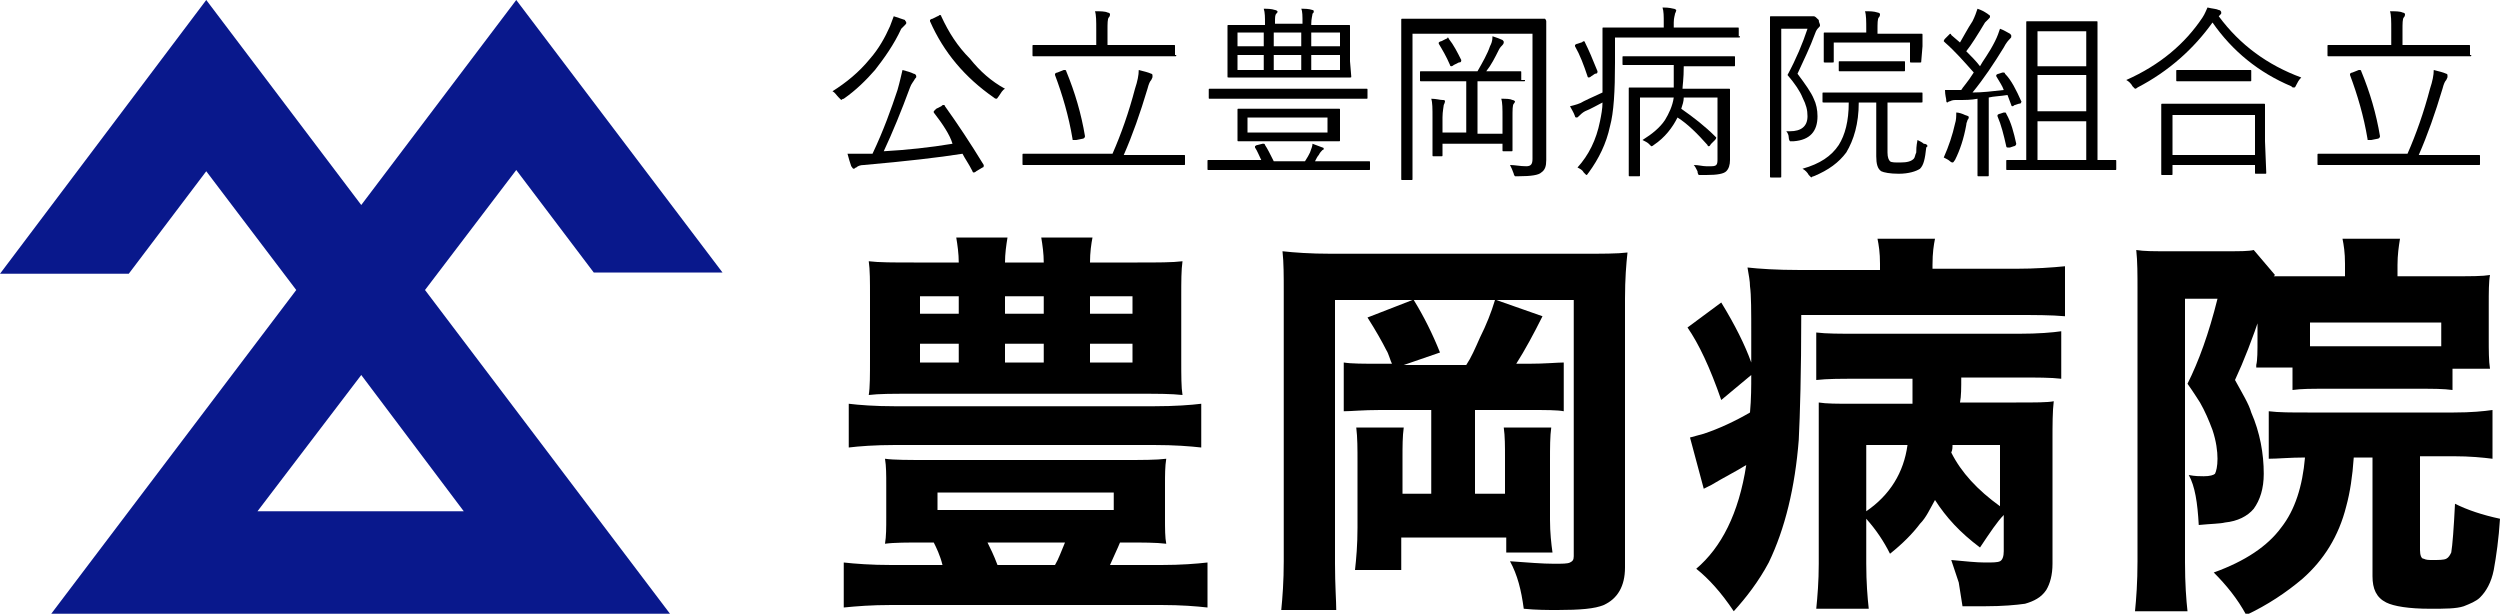
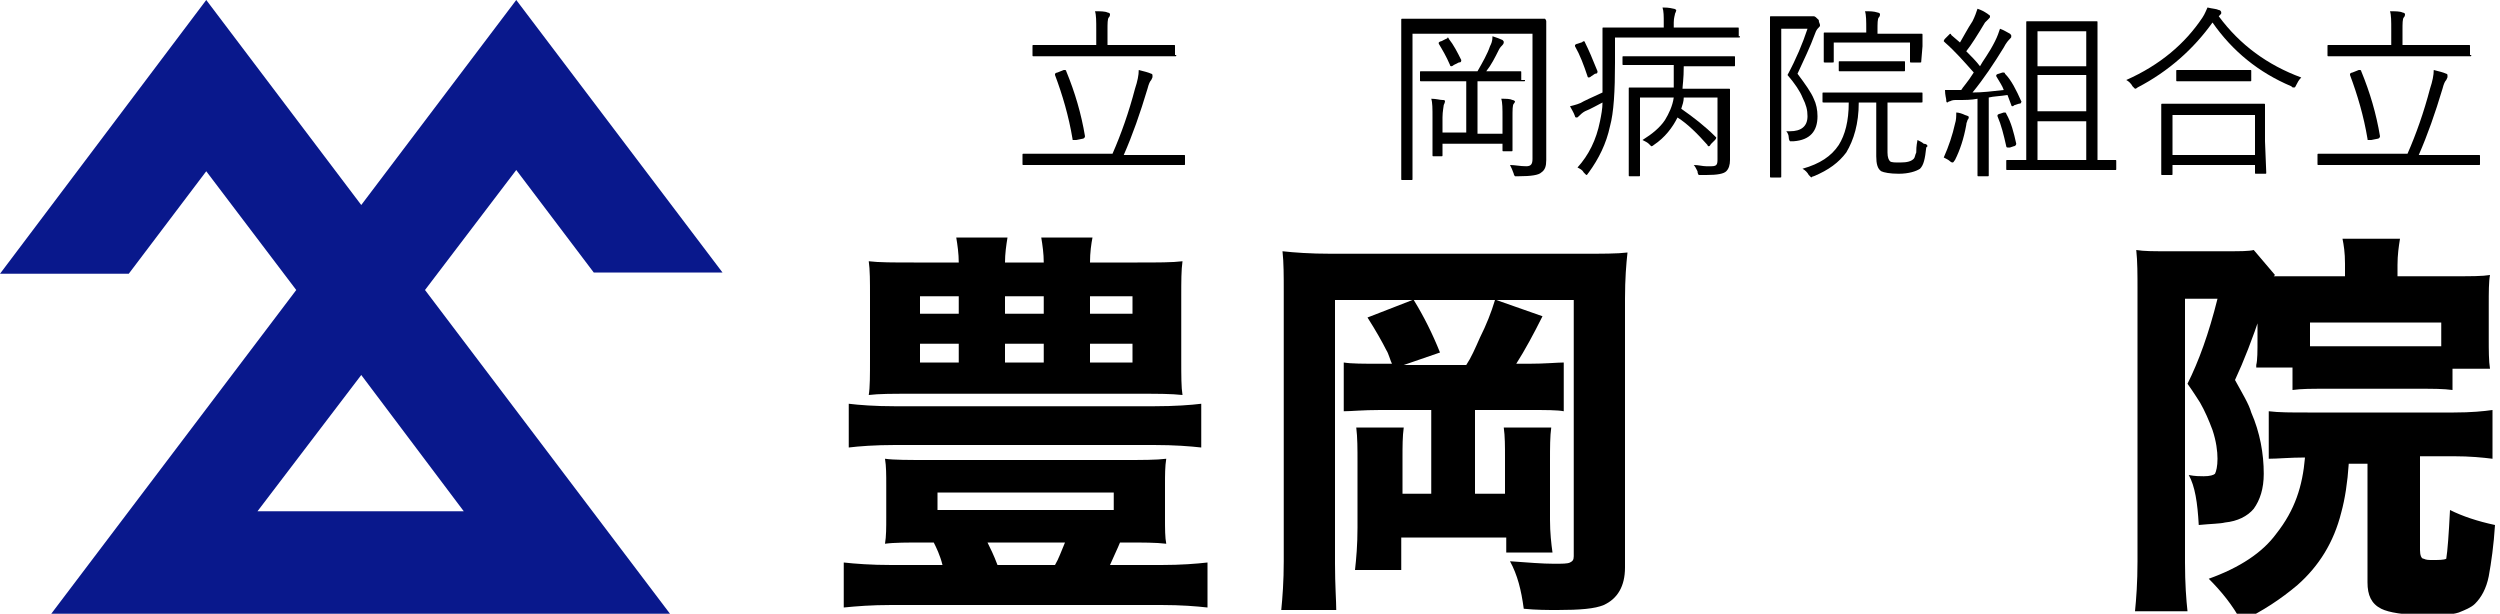
<svg xmlns="http://www.w3.org/2000/svg" version="1.1" id="レイヤー_1" x="0px" y="0px" width="200px" height="49.1px" viewBox="0 0 200 49.1" style="enable-background:new 0 0 200 49.1;" xml:space="preserve">
  <style type="text/css">
	.st0{fill-rule:evenodd;clip-rule:evenodd;fill:#09188C;}
</style>
  <g>
    <path class="st0" d="M20.6,40.9h16.5L28.9,30L20.6,40.9z M23.7,23.2l-7.2-9.5l-6.2,8.2H0L16.5,0l12.4,16.4L41.3,0l16.5,21.8H47.5   l-6.2-8.2L34,23.2l19.6,25.9H4.1L23.7,23.2z" />
    <g>
-       <path d="M72.5,1.8c0,0.1,0,0.1-0.1,0.2c-0.1,0.1-0.2,0.2-0.3,0.3c-0.6,1.3-1.4,2.4-2.1,3.3c-0.7,0.8-1.5,1.6-2.5,2.3    C67.4,7.9,67.3,8,67.3,8c0,0-0.1-0.1-0.2-0.2c-0.2-0.2-0.3-0.4-0.5-0.5c1.1-0.7,2.1-1.5,3-2.6c0.7-0.8,1.2-1.7,1.6-2.6    c0.1-0.3,0.2-0.5,0.3-0.8c0.3,0.1,0.6,0.2,0.9,0.3C72.4,1.7,72.5,1.7,72.5,1.8z M78.7,13.2C78.7,13.3,78.7,13.3,78.7,13.2    c0,0.1,0,0.2-0.1,0.2l-0.5,0.3c-0.1,0.1-0.2,0.1-0.2,0.1c0,0-0.1,0-0.1-0.1c-0.3-0.6-0.6-1-0.8-1.4c-1.9,0.3-4.5,0.6-7.9,0.9    c-0.3,0-0.5,0.1-0.6,0.2c-0.1,0-0.1,0.1-0.2,0.1c-0.1,0-0.1-0.1-0.2-0.2c-0.1-0.3-0.2-0.6-0.3-1c0.2,0,0.3,0,0.5,0    c0.3,0,0.7,0,1.1,0l0.4,0c0.9-1.9,1.5-3.6,2-5.1c0.2-0.7,0.3-1.2,0.4-1.6c0.4,0.1,0.7,0.2,0.9,0.3c0.1,0,0.2,0.1,0.2,0.2    c0,0.1,0,0.1-0.1,0.2c-0.1,0.2-0.3,0.4-0.4,0.7c-0.7,1.9-1.4,3.6-2.1,5.1c1.8-0.1,3.7-0.3,5.5-0.6C76,10.8,75.4,9.9,74.7,9    c0,0,0-0.1,0-0.1c0,0,0.1-0.1,0.2-0.2l0.4-0.2c0.1-0.1,0.1-0.1,0.2-0.1c0,0,0.1,0,0.1,0.1C76.6,9.9,77.6,11.4,78.7,13.2z     M80.4,7.1c-0.2,0.1-0.3,0.3-0.5,0.6c-0.1,0.1-0.1,0.2-0.2,0.2c0,0-0.1,0-0.2-0.1c-2.3-1.6-4-3.6-5.1-6.1c0,0,0-0.1,0-0.1    c0,0,0.1-0.1,0.2-0.1L75,1.3c0.1,0,0.1-0.1,0.2-0.1c0,0,0.1,0,0.1,0.1c0.6,1.3,1.3,2.4,2.3,3.4C78.4,5.7,79.3,6.5,80.4,7.1z" />
      <path d="M94.8,13.1c0,0.1,0,0.1-0.1,0.1l-1.9,0h-9l-1.9,0c-0.1,0-0.1,0-0.1-0.1v-0.7c0-0.1,0-0.1,0.1-0.1l1.9,0h5.2    c0.7-1.6,1.3-3.3,1.8-5.2c0.2-0.6,0.3-1.1,0.3-1.5c0.4,0.1,0.8,0.2,1,0.3c0.1,0,0.1,0.1,0.1,0.2c0,0.1,0,0.1-0.1,0.3    c-0.1,0.1-0.2,0.3-0.3,0.7c-0.6,2-1.2,3.7-1.9,5.3h2.9l1.9,0c0.1,0,0.1,0,0.1,0.1V13.1z M94.1,4.4c0,0.1,0,0.1-0.1,0.1l-2,0h-7.3    l-2,0c-0.1,0-0.1,0-0.1-0.1V3.7c0-0.1,0-0.1,0.1-0.1l2,0h3V2.4c0-0.7,0-1.2-0.1-1.5c0.4,0,0.8,0,1,0.1c0.1,0,0.2,0.1,0.2,0.1    c0,0.1,0,0.2-0.1,0.3c-0.1,0.1-0.1,0.5-0.1,1v1.2h3.3l2,0c0.1,0,0.1,0,0.1,0.1V4.4z M86.8,10.9C86.8,10.9,86.8,10.9,86.8,10.9    c0,0.1-0.1,0.2-0.2,0.2l-0.5,0.1c-0.1,0-0.1,0-0.2,0c-0.1,0-0.1,0-0.1-0.1c-0.3-1.8-0.8-3.5-1.4-5.1c0,0,0-0.1,0-0.1    c0,0,0.1-0.1,0.2-0.1l0.5-0.2c0.1,0,0.1,0,0.1,0c0,0,0.1,0,0.1,0.1C86,7.4,86.5,9.1,86.8,10.9z" />
-       <path d="M109.6,13.5c0,0.1,0,0.1-0.1,0.1l-1.9,0h-9l-1.9,0c-0.1,0-0.1,0-0.1-0.1v-0.6c0-0.1,0-0.1,0.1-0.1l1.9,0h2.3    c-0.2-0.4-0.3-0.7-0.5-1c0,0,0-0.1,0-0.1c0,0,0.1-0.1,0.2-0.1l0.4-0.1c0.1,0,0.1,0,0.1,0c0,0,0.1,0,0.1,0.1    c0.2,0.3,0.4,0.7,0.7,1.3h2.5c0.2-0.3,0.3-0.5,0.4-0.7c0.1-0.3,0.2-0.5,0.2-0.7c0.3,0.1,0.5,0.2,0.8,0.3c0.1,0,0.1,0.1,0.1,0.1    c0,0,0,0.1-0.1,0.1c-0.1,0.1-0.2,0.2-0.3,0.4c-0.1,0.1-0.2,0.3-0.3,0.5h2.4l1.9,0c0.1,0,0.1,0,0.1,0.1V13.5z M109.4,7.8    c0,0.1,0,0.1-0.1,0.1l-2,0h-8.5l-2,0c-0.1,0-0.1,0-0.1-0.1V7.2c0-0.1,0-0.1,0.1-0.1l2,0h8.5l2,0c0.1,0,0.1,0,0.1,0.1V7.8z     M108.1,6.1c0,0.1,0,0.1-0.1,0.1l-2.1,0h-5.5l-2.1,0c-0.1,0-0.1,0-0.1-0.1l0-1.2V3.3l0-1.2c0-0.1,0-0.1,0.1-0.1l2.1,0h0.8V1.9    c0-0.5,0-0.9-0.1-1.2c0.3,0,0.6,0,0.9,0.1c0.1,0,0.2,0.1,0.2,0.1c0,0.1,0,0.1-0.1,0.2c-0.1,0.1-0.1,0.3-0.1,0.7v0.1h2.2V1.8    c0-0.5,0-0.9-0.1-1.1c0.3,0,0.6,0,0.9,0.1c0.1,0,0.1,0.1,0.1,0.1c0,0.1,0,0.1-0.1,0.2c0,0.1-0.1,0.4-0.1,0.8v0.1h0.9l2.1,0    c0.1,0,0.1,0,0.1,0.1l0,1.2v1.6L108.1,6.1z M101.1,3.7V2.6H99v1.1H101.1z M101.1,5.6V4.4H99v1.2H101.1z M107.2,11.2    c0,0.1,0,0.1-0.1,0.1l-2,0h-4l-2,0c-0.1,0-0.1,0-0.1-0.1l0-0.8V9.6l0-0.8c0-0.1,0-0.1,0.1-0.1l2,0h4l2,0c0.1,0,0.1,0,0.1,0.1    l0,0.8v0.7L107.2,11.2z M106.2,10.6V9.4h-6.4v1.2H106.2z M104.1,3.7V2.6h-2.2v1.1H104.1z M104.1,5.6V4.4h-2.2v1.2H104.1z     M107.2,3.7V2.6h-2.3v1.1H107.2z M107.2,5.6V4.4h-2.3v1.2H107.2z" />
      <path d="M123.7,1.7l0,3v5.7l0,2.4c0,0.5-0.1,0.8-0.4,1c-0.2,0.2-0.8,0.3-1.8,0.3c-0.1,0-0.2,0-0.3,0c0,0-0.1-0.1-0.1-0.2    c-0.1-0.3-0.2-0.5-0.3-0.7c0.4,0,0.8,0.1,1.3,0.1c0.4,0,0.5-0.2,0.5-0.6v-10H113v8.8l0,2.8c0,0.1,0,0.1-0.1,0.1h-0.7    c-0.1,0-0.1,0-0.1-0.1l0-3V4.6l0-3c0-0.1,0-0.1,0.1-0.1l2.1,0h7.2l2.1,0C123.6,1.5,123.7,1.6,123.7,1.7z M122,6.4    c0,0.1,0,0.1-0.1,0.1l-2,0h-1.7v4.2h2V9.4c0-0.7,0-1.2-0.1-1.5c0.4,0,0.7,0,0.9,0.1c0.1,0,0.2,0.1,0.2,0.1s0,0.1-0.1,0.2    c-0.1,0.1-0.1,0.5-0.1,1.1v1.5l0,1.1c0,0.1,0,0.1-0.1,0.1h-0.6c-0.1,0-0.1,0-0.1-0.1v-0.5h-4.8v0.9c0,0.1,0,0.1-0.1,0.1h-0.6    c-0.1,0-0.1,0-0.1-0.1l0-1.2V9.4c0-0.7,0-1.2-0.1-1.5c0.4,0,0.7,0.1,0.9,0.1c0.1,0,0.2,0,0.2,0.1c0,0,0,0.1-0.1,0.3    c0,0.1-0.1,0.5-0.1,1v1.2h1.9V6.5h-1.6l-2,0c-0.1,0-0.1,0-0.1-0.1V5.8c0-0.1,0-0.1,0.1-0.1l2,0h2.5c0.4-0.7,0.8-1.4,1-2    c0.1-0.2,0.2-0.4,0.2-0.8c0.3,0.1,0.6,0.2,0.8,0.3c0.1,0.1,0.1,0.1,0.1,0.2c0,0,0,0.1-0.1,0.2c-0.1,0.1-0.2,0.2-0.3,0.4    c-0.3,0.6-0.6,1.2-1,1.7h0.7l2,0c0.1,0,0.1,0,0.1,0.1V6.4z M116.9,4.8C116.9,4.8,116.9,4.9,116.9,4.8c0,0.1,0,0.2-0.2,0.2    l-0.4,0.2c-0.1,0.1-0.2,0.1-0.2,0.1s-0.1,0-0.1-0.1c-0.3-0.7-0.6-1.2-0.9-1.7c0,0,0-0.1,0-0.1c0,0,0.1-0.1,0.2-0.1l0.4-0.2    c0.1,0,0.1-0.1,0.1-0.1c0,0,0.1,0,0.1,0.1C116.3,3.6,116.6,4.2,116.9,4.8z" />
      <path d="M139.2,2.9c0,0.1,0,0.1-0.1,0.1L137,3h-7.8V5c0,2.3-0.1,4-0.4,5.1c-0.3,1.4-0.9,2.6-1.7,3.7c-0.1,0.1-0.1,0.2-0.2,0.2    c0,0-0.1-0.1-0.2-0.2c-0.1-0.2-0.3-0.3-0.5-0.4c0.9-1,1.5-2.2,1.8-3.7c0.1-0.5,0.2-1,0.2-1.5c-0.4,0.2-0.9,0.5-1.4,0.7    c-0.2,0.1-0.4,0.3-0.5,0.4c-0.1,0.1-0.1,0.1-0.2,0.1c0,0-0.1,0-0.1-0.1c-0.1-0.3-0.3-0.6-0.4-0.8c0.4-0.1,0.8-0.2,1.1-0.4    c0.6-0.3,1.1-0.5,1.5-0.7c0-0.7,0-1.5,0-2.3l0-2.8c0-0.1,0-0.1,0.1-0.1l2.1,0h2.7V1.8c0-0.5,0-0.9-0.1-1.2c0.2,0,0.5,0,0.9,0.1    c0.1,0,0.2,0.1,0.2,0.1c0,0,0,0.1-0.1,0.3c0,0.1-0.1,0.3-0.1,0.7v0.4h3l2.1,0c0.1,0,0.1,0,0.1,0.1V2.9z M127.8,5.7    C127.8,5.7,127.8,5.7,127.8,5.7c0,0.1,0,0.2-0.2,0.2l-0.3,0.2c-0.1,0.1-0.2,0.1-0.2,0.1s-0.1,0-0.1-0.1c-0.3-0.9-0.6-1.7-1-2.4    c0,0,0-0.1,0-0.1c0,0,0.1-0.1,0.2-0.1l0.3-0.1c0.1,0,0.1-0.1,0.2-0.1c0,0,0.1,0,0.1,0.1C127.1,4,127.4,4.7,127.8,5.7z M134.7,7.8    c0,0.3-0.1,0.6-0.2,0.9c1,0.7,1.9,1.4,2.7,2.2c0,0,0.1,0.1,0.1,0.1c0,0,0,0.1-0.1,0.2l-0.3,0.3c-0.1,0.1-0.1,0.2-0.2,0.2    c0,0-0.1,0-0.1-0.1c-0.8-0.9-1.6-1.7-2.4-2.2c-0.4,0.8-1,1.6-1.9,2.2c-0.1,0.1-0.2,0.1-0.2,0.1c0,0-0.1-0.1-0.2-0.2    c-0.1-0.1-0.3-0.2-0.5-0.3c0.8-0.5,1.4-1,1.8-1.6c0.3-0.5,0.6-1.1,0.7-1.8h-2.7v4.5l0,1.7c0,0.1,0,0.1-0.1,0.1h-0.7    c-0.1,0-0.1,0-0.1-0.1l0-1.6V8.8l0-1.7c0-0.1,0-0.1,0.1-0.1l2,0h1.5c0-0.6,0-1.2,0-1.8h-1.9l-2.1,0c-0.1,0-0.1,0-0.1-0.1V4.6    c0-0.1,0-0.1,0.1-0.1l2.1,0h4.6l2.1,0c0.1,0,0.1,0,0.1,0.1v0.6c0,0.1,0,0.1-0.1,0.1l-2.1,0h-1.9c0,1-0.1,1.6-0.1,1.8h1.7l2,0    c0.1,0,0.1,0,0.1,0.1l0,1.8v1.9l0,1.9c0,0.4-0.1,0.7-0.3,0.9c-0.2,0.2-0.7,0.3-1.6,0.3c-0.1,0-0.1,0-0.3,0c-0.1,0-0.2,0-0.3,0    c0,0-0.1-0.1-0.1-0.3c-0.1-0.2-0.2-0.4-0.3-0.5c0.4,0,0.7,0.1,1,0.1c0.1,0,0.2,0,0.3,0c0.2,0,0.4,0,0.5-0.1    c0.1-0.1,0.1-0.3,0.1-0.5V7.8H134.7z" />
      <path d="M145.6,2c0,0.1,0,0.1-0.1,0.2c-0.1,0.1-0.2,0.2-0.3,0.5c-0.4,1.1-0.9,2.1-1.4,3.2c0.6,0.8,1.1,1.5,1.3,2    c0.2,0.4,0.3,0.9,0.3,1.4c0,1.2-0.6,1.9-1.9,2c-0.2,0-0.2,0-0.3,0c0,0-0.1-0.1-0.1-0.3c0-0.2-0.1-0.4-0.2-0.5c0.1,0,0.2,0,0.3,0    c0.9,0,1.4-0.4,1.4-1.2c0-0.5-0.1-0.9-0.4-1.5c-0.2-0.5-0.6-1.1-1.2-1.8c0.7-1.3,1.2-2.5,1.6-3.7h-2.1v8.7l0,3.1    c0,0.1,0,0.1-0.1,0.1h-0.7c-0.1,0-0.1,0-0.1-0.1l0-3V4.5l0-3.1c0-0.1,0-0.1,0.1-0.1l1.1,0h1.8c0.2,0,0.3,0,0.3,0    c0.1,0,0.1,0,0.2,0c0.1,0,0.2,0.1,0.4,0.3C145.5,1.8,145.6,1.9,145.6,2z M154.1,11.8c-0.1,0.9-0.2,1.4-0.5,1.7    c-0.3,0.2-0.9,0.4-1.7,0.4c-0.7,0-1.2-0.1-1.4-0.2c-0.3-0.2-0.4-0.6-0.4-1.2V8.2h-1.4c0,1.7-0.4,3-1,4c-0.6,0.8-1.4,1.4-2.6,1.9    c-0.1,0-0.2,0.1-0.2,0.1c0,0-0.1-0.1-0.2-0.2c-0.1-0.2-0.3-0.4-0.5-0.5c1.4-0.4,2.3-1,2.9-1.9c0.5-0.8,0.8-1.9,0.8-3.4l-2,0    c-0.1,0-0.1,0-0.1-0.1V7.5c0-0.1,0-0.1,0.1-0.1l2,0h3.8l2,0c0.1,0,0.1,0,0.1,0.1v0.6c0,0.1,0,0.1-0.1,0.1l-2,0H151v4    c0,0.4,0.1,0.6,0.2,0.7c0.1,0.1,0.4,0.1,0.8,0.1c0.6,0,0.9-0.1,1.1-0.3c0.1-0.1,0.1-0.3,0.2-0.5c0-0.2,0-0.5,0.1-1    c0.2,0.1,0.4,0.2,0.5,0.3c0.2,0,0.3,0.1,0.3,0.2C154.2,11.7,154.1,11.8,154.1,11.8z M153.7,4.9c0,0.1,0,0.1-0.1,0.1h-0.7    c-0.1,0-0.1,0-0.1-0.1V3.4h-6.1v1.5c0,0.1,0,0.1-0.1,0.1h-0.6c-0.1,0-0.1,0-0.1-0.1l0-1.2V3.3l0-0.6c0-0.1,0-0.1,0.1-0.1l2,0h1.3    V2.4c0-0.7,0-1.2-0.1-1.5c0.4,0,0.7,0,1,0.1c0.1,0,0.2,0.1,0.2,0.1c0,0.1,0,0.2-0.1,0.3c-0.1,0.1-0.1,0.5-0.1,1v0.3h1.5l2,0    c0.1,0,0.1,0,0.1,0.1l0,0.5v0.4L153.7,4.9z M152.4,5.6c0,0.1,0,0.1-0.1,0.1l-1.6,0h-1.9l-1.6,0c-0.1,0-0.1,0-0.1-0.1V5    c0-0.1,0-0.1,0.1-0.1l1.6,0h1.9l1.6,0c0.1,0,0.1,0,0.1,0.1V5.6z" />
      <path d="M161.7,8.1C161.7,8.2,161.8,8.2,161.7,8.1c0,0.1,0,0.2-0.2,0.2l-0.3,0.1c-0.1,0-0.1,0.1-0.2,0.1c0,0-0.1,0-0.1-0.1    l-0.3-0.8c-0.6,0.1-1.1,0.1-1.5,0.2v4l0,2.2c0,0.1,0,0.1-0.1,0.1h-0.7c-0.1,0-0.1,0-0.1-0.1l0-2.2V7.9C157.7,8,157.2,8,156.6,8    c-0.3,0-0.4,0-0.6,0.1c-0.1,0-0.2,0.1-0.2,0.1c-0.1,0-0.1-0.1-0.1-0.2c0-0.1-0.1-0.4-0.1-0.8c0.2,0,0.5,0,0.9,0c0.2,0,0.3,0,0.4,0    c0.1-0.2,0.5-0.6,1-1.4c-0.8-0.9-1.5-1.7-2.3-2.4c-0.1-0.1-0.1-0.1-0.1-0.1c0,0,0-0.1,0.1-0.2l0.3-0.3c0.1-0.1,0.1-0.1,0.1-0.1    c0,0,0.1,0,0.1,0.1l0.7,0.6c0.3-0.5,0.6-1.1,1-1.7c0.2-0.4,0.3-0.7,0.4-1c0.3,0.1,0.5,0.2,0.8,0.4c0.1,0.1,0.2,0.1,0.2,0.2    c0,0.1,0,0.1-0.1,0.2c-0.1,0.1-0.2,0.2-0.3,0.3c-0.6,1-1.1,1.8-1.5,2.3c0.4,0.4,0.8,0.8,1.1,1.2c0.2-0.4,0.7-1,1.2-2    c0.2-0.4,0.3-0.7,0.4-1c0.3,0.1,0.6,0.3,0.8,0.4c0.1,0.1,0.1,0.1,0.1,0.2c0,0.1,0,0.1-0.1,0.2c-0.1,0.1-0.3,0.3-0.5,0.7    c-0.8,1.3-1.6,2.5-2.5,3.6c0.8,0,1.6-0.1,2.5-0.2c-0.1-0.3-0.3-0.6-0.6-1.1c0,0,0-0.1,0-0.1c0,0,0.1-0.1,0.2-0.1l0.3-0.1    c0.1,0,0.1,0,0.1,0c0,0,0.1,0,0.1,0.1C160.9,6.4,161.3,7.2,161.7,8.1z M157.5,9.4c0,0,0,0.1-0.1,0.2c0,0.1-0.1,0.2-0.1,0.4    c-0.2,1.1-0.5,2-0.9,2.8c-0.1,0.1-0.1,0.2-0.2,0.2c0,0-0.1,0-0.2-0.1c-0.1-0.1-0.3-0.2-0.5-0.3c0.4-0.9,0.7-1.8,0.9-2.7    c0.1-0.3,0.1-0.6,0.1-0.9c0.2,0,0.5,0.1,0.7,0.2C157.5,9.3,157.5,9.3,157.5,9.4z M161.3,11.5C161.4,11.5,161.4,11.5,161.3,11.5    c0,0.1-0.1,0.2-0.2,0.2l-0.3,0.1c-0.1,0-0.1,0-0.2,0c0,0-0.1,0-0.1-0.1c-0.2-0.9-0.4-1.7-0.7-2.4c0,0,0-0.1,0-0.1    c0,0,0.1-0.1,0.2-0.1l0.3-0.1c0.1,0,0.1,0,0.1,0c0,0,0.1,0,0.1,0.1C160.9,9.8,161.1,10.6,161.3,11.5z M169.3,13.5    c0,0.1,0,0.1-0.1,0.1l-2,0h-4.5l-2.1,0c-0.1,0-0.1,0-0.1-0.1v-0.6c0-0.1,0-0.1,0.1-0.1l1.5,0V4.4l0-2.6c0-0.1,0-0.1,0.1-0.1l1.7,0    h2.1l1.7,0c0.1,0,0.1,0,0.1,0.1l0,2.6v8.4l1.4,0c0.1,0,0.1,0,0.1,0.1V13.5z M166.9,5.2V2.5h-3.9v2.8H166.9z M166.9,8.9V6h-3.9v2.9    H166.9z M166.9,12.8V9.7h-3.9v3.1H166.9z" />
      <path d="M184.1,6.2c-0.2,0.2-0.3,0.4-0.4,0.6c-0.1,0.2-0.1,0.2-0.2,0.2c-0.1,0-0.1,0-0.2-0.1c-2.6-1.1-4.7-2.8-6.3-5.1    c-1.5,2.1-3.5,3.9-6,5.2c-0.1,0.1-0.2,0.1-0.2,0.1c0,0-0.1-0.1-0.2-0.2c-0.1-0.2-0.3-0.4-0.5-0.5c2.7-1.2,4.7-2.9,6.1-5    c0.2-0.3,0.3-0.6,0.4-0.8c0.4,0.1,0.7,0.1,0.9,0.2c0.1,0,0.2,0.1,0.2,0.2c0,0.1,0,0.1-0.1,0.2l-0.1,0.1    C179.2,3.6,181.4,5.2,184.1,6.2z M181.3,13.8c0,0.1,0,0.1-0.1,0.1h-0.7c-0.1,0-0.1,0-0.1-0.1v-0.6h-6.6v0.7c0,0.1,0,0.1-0.1,0.1    H173c-0.1,0-0.1,0-0.1-0.1l0-2.6v-1.2l0-1.7c0-0.1,0-0.1,0.1-0.1l2,0h4.1l2,0c0.1,0,0.1,0,0.1,0.1l0,1.5v1.4L181.3,13.8z     M180.4,12.4V9.2h-6.6v3.2H180.4z M180.1,6.4c0,0.1,0,0.1-0.1,0.1l-1.7,0h-2.4l-1.7,0c-0.1,0-0.1,0-0.1-0.1V5.7    c0-0.1,0-0.1,0.1-0.1l1.7,0h2.4l1.7,0c0.1,0,0.1,0,0.1,0.1V6.4z" />
      <path d="M198.4,13.1c0,0.1,0,0.1-0.1,0.1l-1.9,0h-9l-1.9,0c-0.1,0-0.1,0-0.1-0.1v-0.7c0-0.1,0-0.1,0.1-0.1l1.9,0h5.2    c0.7-1.6,1.3-3.3,1.8-5.2c0.2-0.6,0.3-1.1,0.3-1.5c0.4,0.1,0.8,0.2,1,0.3c0.1,0,0.1,0.1,0.1,0.2c0,0.1,0,0.1-0.1,0.3    c-0.1,0.1-0.2,0.3-0.3,0.7c-0.6,2-1.2,3.7-1.9,5.3h2.9l1.9,0c0.1,0,0.1,0,0.1,0.1V13.1z M197.7,4.4c0,0.1,0,0.1-0.1,0.1l-2,0h-7.3    l-2,0c-0.1,0-0.1,0-0.1-0.1V3.7c0-0.1,0-0.1,0.1-0.1l2,0h3V2.4c0-0.7,0-1.2-0.1-1.5c0.4,0,0.8,0,1,0.1c0.1,0,0.2,0.1,0.2,0.1    c0,0.1,0,0.2-0.1,0.3c-0.1,0.1-0.1,0.5-0.1,1v1.2h3.3l2,0c0.1,0,0.1,0,0.1,0.1V4.4z M190.4,10.9C190.4,10.9,190.4,10.9,190.4,10.9    c0,0.1-0.1,0.2-0.2,0.2l-0.5,0.1c-0.1,0-0.1,0-0.2,0c-0.1,0-0.1,0-0.1-0.1c-0.3-1.8-0.8-3.5-1.4-5.1c0,0,0-0.1,0-0.1    c0,0,0.1-0.1,0.2-0.1l0.5-0.2c0.1,0,0.1,0,0.1,0c0,0,0.1,0,0.1,0.1C189.6,7.4,190.1,9.1,190.4,10.9z" />
    </g>
    <g>
      <path d="M74.7,43.4H74c-1.4,0-2.5,0-3.2,0.1c0.1-0.6,0.1-1.3,0.1-2.1v-2.6c0-0.8,0-1.5-0.1-2.1c0.7,0.1,1.9,0.1,3.5,0.1h15.5    c1.6,0,2.7,0,3.5-0.1c-0.1,0.6-0.1,1.3-0.1,2.1v2.6c0,0.9,0,1.6,0.1,2.1c-0.8-0.1-1.9-0.1-3.2-0.1h-0.5c-0.2,0.5-0.5,1.1-0.8,1.8    h4.1c1.6,0,2.8-0.1,3.7-0.2v3.6c-0.9-0.1-2.1-0.2-3.7-0.2H71.3c-1.6,0-2.8,0.1-3.8,0.2V45c0.9,0.1,2.2,0.2,3.8,0.2h4.1    C75.2,44.4,74.9,43.8,74.7,43.4z M96.1,35.8c-0.9-0.1-2.1-0.2-3.8-0.2H71.6c-1.6,0-2.9,0.1-3.7,0.2v-3.5c0.8,0.1,2.1,0.2,3.7,0.2    h20.7c1.7,0,3-0.1,3.8-0.2V35.8z M87.2,21H91c1.6,0,2.8,0,3.6-0.1c-0.1,0.7-0.1,1.6-0.1,2.8v5c0,1.4,0,2.3,0.1,2.9    c-0.9-0.1-2-0.1-3.3-0.1H72.8c-1.4,0-2.5,0-3.3,0.1c0.1-0.6,0.1-1.6,0.1-2.9v-5c0-1.2,0-2.1-0.1-2.8c0.8,0.1,2,0.1,3.6,0.1h3.6    c0-0.7-0.1-1.4-0.2-2h4.1c-0.1,0.6-0.2,1.3-0.2,2h3.1c0-0.7-0.1-1.4-0.2-2h4.1C87.3,19.5,87.2,20.2,87.2,21z M76.7,23.7h-3.1v1.4    h3.1V23.7z M76.7,27.5h-3.1V29h3.1V27.5z M75,39.4v1.4h14.1v-1.4H75z M79,43.4c0.2,0.4,0.5,1,0.8,1.8h4.6c0.3-0.5,0.5-1.1,0.8-1.8    H79z M80.4,23.7v1.4h3.1v-1.4H80.4z M80.4,27.5V29h3.1v-1.5H80.4z M87.2,23.7v1.4h3.4v-1.4H87.2z M87.2,27.5V29h3.4v-1.5H87.2z" />
      <path d="M111.4,29.2c-0.2-0.4-0.3-0.9-0.5-1.2c-0.3-0.6-0.8-1.5-1.5-2.6L113,24h-6.2v21.1c0,1.7,0.1,3,0.1,3.7h-4.4    c0.1-1,0.2-2.3,0.2-3.9V23.3c0-1.2,0-2.3-0.1-3.2c0.9,0.1,2.2,0.2,3.9,0.2h20c1.7,0,2.9,0,3.7-0.1c-0.1,0.9-0.2,2.1-0.2,3.7v21.5    c0,1.5-0.6,2.5-1.7,3c-0.7,0.3-1.9,0.4-3.7,0.4c-0.8,0-1.7,0-2.7-0.1c-0.2-1.5-0.5-2.7-1.1-3.8c1.4,0.1,2.6,0.2,3.5,0.2    c0.7,0,1.1,0,1.3-0.1c0.2-0.1,0.3-0.2,0.3-0.5V24h-6.2l3.7,1.3c-0.7,1.4-1.4,2.7-2.1,3.8h1c1.3,0,2.3-0.1,2.8-0.1v3.9    c-0.5-0.1-1.4-0.1-2.8-0.1h-4.3v6.7h2.4v-2.9c0-0.9,0-1.7-0.1-2.4h3.8c-0.1,0.7-0.1,1.6-0.1,2.7v4.7c0,1,0.1,1.9,0.2,2.6h-3.7    v-1.2h-8.4v2.6h-3.7c0.1-0.9,0.2-2,0.2-3.4v-5.2c0-1.1,0-2-0.1-2.8h3.8c-0.1,0.7-0.1,1.5-0.1,2.5v2.8h2.3v-6.7h-4.1    c-1.4,0-2.3,0.1-2.9,0.1V29c0.6,0.1,1.6,0.1,2.9,0.1H111.4z M112.3,29.2h5c0.4-0.6,0.7-1.3,1.1-2.2c0.5-1,0.9-2,1.2-3h-6.5    c0.8,1.3,1.5,2.7,2.1,4.2L112.3,29.2z" />
-       <path d="M150.4,21.5v-0.4c0-0.9-0.1-1.5-0.2-2h4.6c-0.1,0.5-0.2,1.1-0.2,2.1v0.3h6.7c1.5,0,2.9-0.1,3.9-0.2v4    c-1.1-0.1-2.4-0.1-4-0.1h-17.1c0,4.6-0.1,8-0.2,10c-0.3,3.8-1.1,7.1-2.4,9.8c-0.8,1.5-1.8,2.8-2.8,3.9c-1-1.5-2-2.6-3-3.4    c2-1.7,3.4-4.4,4-8.3c-0.8,0.5-1.8,1-2.8,1.6c-0.2,0.1-0.4,0.2-0.6,0.3l-1.1-4.1c0.4-0.1,0.7-0.2,1.1-0.3c1.2-0.4,2.5-1,3.7-1.7    c0.1-1.1,0.1-2.1,0.1-3l-2.4,2c-0.9-2.6-1.8-4.5-2.7-5.8l2.7-2c1.1,1.8,1.9,3.4,2.4,4.8c0-0.7,0-1.4,0-2.2c0-1.9,0-3.2-0.1-3.9    c0-0.4-0.1-0.9-0.2-1.5c0.9,0.1,2.3,0.2,4.2,0.2H150.4z M154.8,40c-0.4,0.7-0.7,1.4-1.2,1.9c-0.6,0.8-1.4,1.6-2.4,2.4    c-0.5-1-1.1-1.9-1.9-2.8v3.6c0,1.5,0.1,2.7,0.2,3.6h-4.2c0.1-1,0.2-2.2,0.2-3.6V34.3c0-0.7,0-1.4,0-2.1c0.6,0.1,1.5,0.1,2.6,0.1    h4.9c0-0.5,0-1.1,0-2h-4.4c-1.4,0-2.4,0-3.3,0.1v-3.8c0.8,0.1,1.9,0.1,3.3,0.1h12.9c1.6,0,2.7-0.1,3.4-0.2v3.8    c-0.8-0.1-2-0.1-3.4-0.1h-4.6c0,0.8,0,1.5-0.1,2h4.5c1.5,0,2.5,0,3-0.1c-0.1,0.8-0.1,1.9-0.1,3.1v9.9c0,0.9-0.2,1.6-0.5,2.1    c-0.4,0.6-1,0.9-1.7,1.1c-0.7,0.1-1.8,0.2-3.2,0.2c-0.4,0-1,0-1.8,0c-0.1-0.6-0.2-1.3-0.3-1.9c-0.2-0.6-0.4-1.2-0.6-1.8    c1.1,0.1,2,0.2,2.7,0.2c0.6,0,1,0,1.2-0.1c0.2-0.1,0.3-0.4,0.3-0.8v-2.9c-0.5,0.5-1.1,1.4-1.9,2.6C156.8,42.6,155.7,41.4,154.8,40    z M149.3,40.9c1.9-1.3,3-3.1,3.3-5.3h-3.3V40.9z M156.1,36.2c0.8,1.6,2.1,3,3.9,4.3v-4.9h-3.8C156.2,35.8,156.2,36,156.1,36.2z" />
-       <path d="M180.9,25c-0.7,2.1-1.4,3.9-2.1,5.4c0.6,1.1,1.1,1.9,1.3,2.6c0.7,1.6,1,3.3,1,4.9c0,1.2-0.3,2.1-0.8,2.8    c-0.5,0.6-1.3,1-2.3,1.1c-0.4,0.1-1.1,0.1-2.1,0.2c-0.1-1.8-0.3-3.1-0.8-4c0.5,0.1,0.9,0.1,1.2,0.1c0.5,0,0.8-0.1,0.9-0.2    c0.1-0.2,0.2-0.6,0.2-1.2c0-0.6-0.1-1.4-0.4-2.3c-0.3-0.8-0.6-1.5-1-2.2c-0.2-0.3-0.5-0.8-1-1.5c0.9-1.8,1.7-4,2.4-6.8h-2.6V45    c0,1.7,0.1,3,0.2,3.9h-4.2c0.1-1,0.2-2.3,0.2-4V23.2c0-1.2,0-2.3-0.1-3.2c0.6,0.1,1.4,0.1,2.3,0.1h5c1,0,1.7,0,2.1-0.1l1.7,2    l-0.1,0.1c0.5,0,1.1,0,1.7,0h4v-1c0-0.9-0.1-1.5-0.2-2h4.6c-0.1,0.6-0.2,1.3-0.2,2.1v0.9h4.7c1.2,0,2.1,0,2.7-0.1    c-0.1,0.5-0.1,1.4-0.1,2.4v2.7c0,0.9,0,1.8,0.1,2.4h-3v1.7c-0.7-0.1-1.6-0.1-2.6-0.1h-7.6c-1.1,0-1.9,0-2.6,0.1v-1.8h-2.9l0-0.2    c0.1-0.4,0.1-1.1,0.1-2.1V25z M184.4,36.6c-1.2,0-2.2,0.1-2.9,0.1v-3.8c0.8,0.1,1.8,0.1,3.1,0.1h11.7c1.4,0,2.4-0.1,3.1-0.2v3.9    c-0.8-0.1-1.8-0.2-3.1-0.2h-2.7V44c0,0.4,0.1,0.7,0.3,0.7c0.2,0.1,0.4,0.1,0.7,0.1c0.5,0,0.9,0,1.1-0.1c0.2-0.1,0.3-0.3,0.4-0.5    c0.1-0.6,0.2-1.9,0.3-3.9c1,0.5,2.2,0.9,3.6,1.2c-0.1,1.6-0.3,3-0.5,4.1c-0.2,1-0.6,1.7-1.1,2.2c-0.3,0.3-0.8,0.5-1.3,0.7    c-0.6,0.2-1.5,0.2-2.7,0.2c-1.7,0-2.9-0.2-3.5-0.5c-0.8-0.4-1.1-1.1-1.1-2.1v-9.5h-1.5c-0.1,1.5-0.3,2.8-0.6,3.9    c-0.6,2.4-1.8,4.3-3.5,5.8c-1.3,1.1-2.8,2.1-4.5,2.9c-0.7-1.3-1.6-2.4-2.6-3.4c2.5-0.9,4.3-2.1,5.4-3.6    C183.6,40.8,184.2,38.9,184.4,36.6z M195.3,27.7v-1.9h-10.5v1.9c0.4,0,0.9,0,1.5,0h7.6C194.4,27.7,194.9,27.7,195.3,27.7z" />
+       <path d="M180.9,25c-0.7,2.1-1.4,3.9-2.1,5.4c0.6,1.1,1.1,1.9,1.3,2.6c0.7,1.6,1,3.3,1,4.9c0,1.2-0.3,2.1-0.8,2.8    c-0.5,0.6-1.3,1-2.3,1.1c-0.4,0.1-1.1,0.1-2.1,0.2c-0.1-1.8-0.3-3.1-0.8-4c0.5,0.1,0.9,0.1,1.2,0.1c0.5,0,0.8-0.1,0.9-0.2    c0.1-0.2,0.2-0.6,0.2-1.2c0-0.6-0.1-1.4-0.4-2.3c-0.3-0.8-0.6-1.5-1-2.2c-0.2-0.3-0.5-0.8-1-1.5c0.9-1.8,1.7-4,2.4-6.8h-2.6V45    c0,1.7,0.1,3,0.2,3.9h-4.2c0.1-1,0.2-2.3,0.2-4V23.2c0-1.2,0-2.3-0.1-3.2c0.6,0.1,1.4,0.1,2.3,0.1h5c1,0,1.7,0,2.1-0.1l1.7,2    l-0.1,0.1c0.5,0,1.1,0,1.7,0h4v-1c0-0.9-0.1-1.5-0.2-2h4.6c-0.1,0.6-0.2,1.3-0.2,2.1v0.9h4.7c1.2,0,2.1,0,2.7-0.1    c-0.1,0.5-0.1,1.4-0.1,2.4v2.7c0,0.9,0,1.8,0.1,2.4h-3v1.7c-0.7-0.1-1.6-0.1-2.6-0.1h-7.6c-1.1,0-1.9,0-2.6,0.1v-1.8h-2.9l0-0.2    c0.1-0.4,0.1-1.1,0.1-2.1V25z M184.4,36.6c-1.2,0-2.2,0.1-2.9,0.1v-3.8c0.8,0.1,1.8,0.1,3.1,0.1h11.7c1.4,0,2.4-0.1,3.1-0.2v3.9    c-0.8-0.1-1.8-0.2-3.1-0.2h-2.7V44c0,0.4,0.1,0.7,0.3,0.7c0.2,0.1,0.4,0.1,0.7,0.1c0.5,0,0.9,0,1.1-0.1c0.1-0.6,0.2-1.9,0.3-3.9c1,0.5,2.2,0.9,3.6,1.2c-0.1,1.6-0.3,3-0.5,4.1c-0.2,1-0.6,1.7-1.1,2.2c-0.3,0.3-0.8,0.5-1.3,0.7    c-0.6,0.2-1.5,0.2-2.7,0.2c-1.7,0-2.9-0.2-3.5-0.5c-0.8-0.4-1.1-1.1-1.1-2.1v-9.5h-1.5c-0.1,1.5-0.3,2.8-0.6,3.9    c-0.6,2.4-1.8,4.3-3.5,5.8c-1.3,1.1-2.8,2.1-4.5,2.9c-0.7-1.3-1.6-2.4-2.6-3.4c2.5-0.9,4.3-2.1,5.4-3.6    C183.6,40.8,184.2,38.9,184.4,36.6z M195.3,27.7v-1.9h-10.5v1.9c0.4,0,0.9,0,1.5,0h7.6C194.4,27.7,194.9,27.7,195.3,27.7z" />
    </g>
  </g>
</svg>